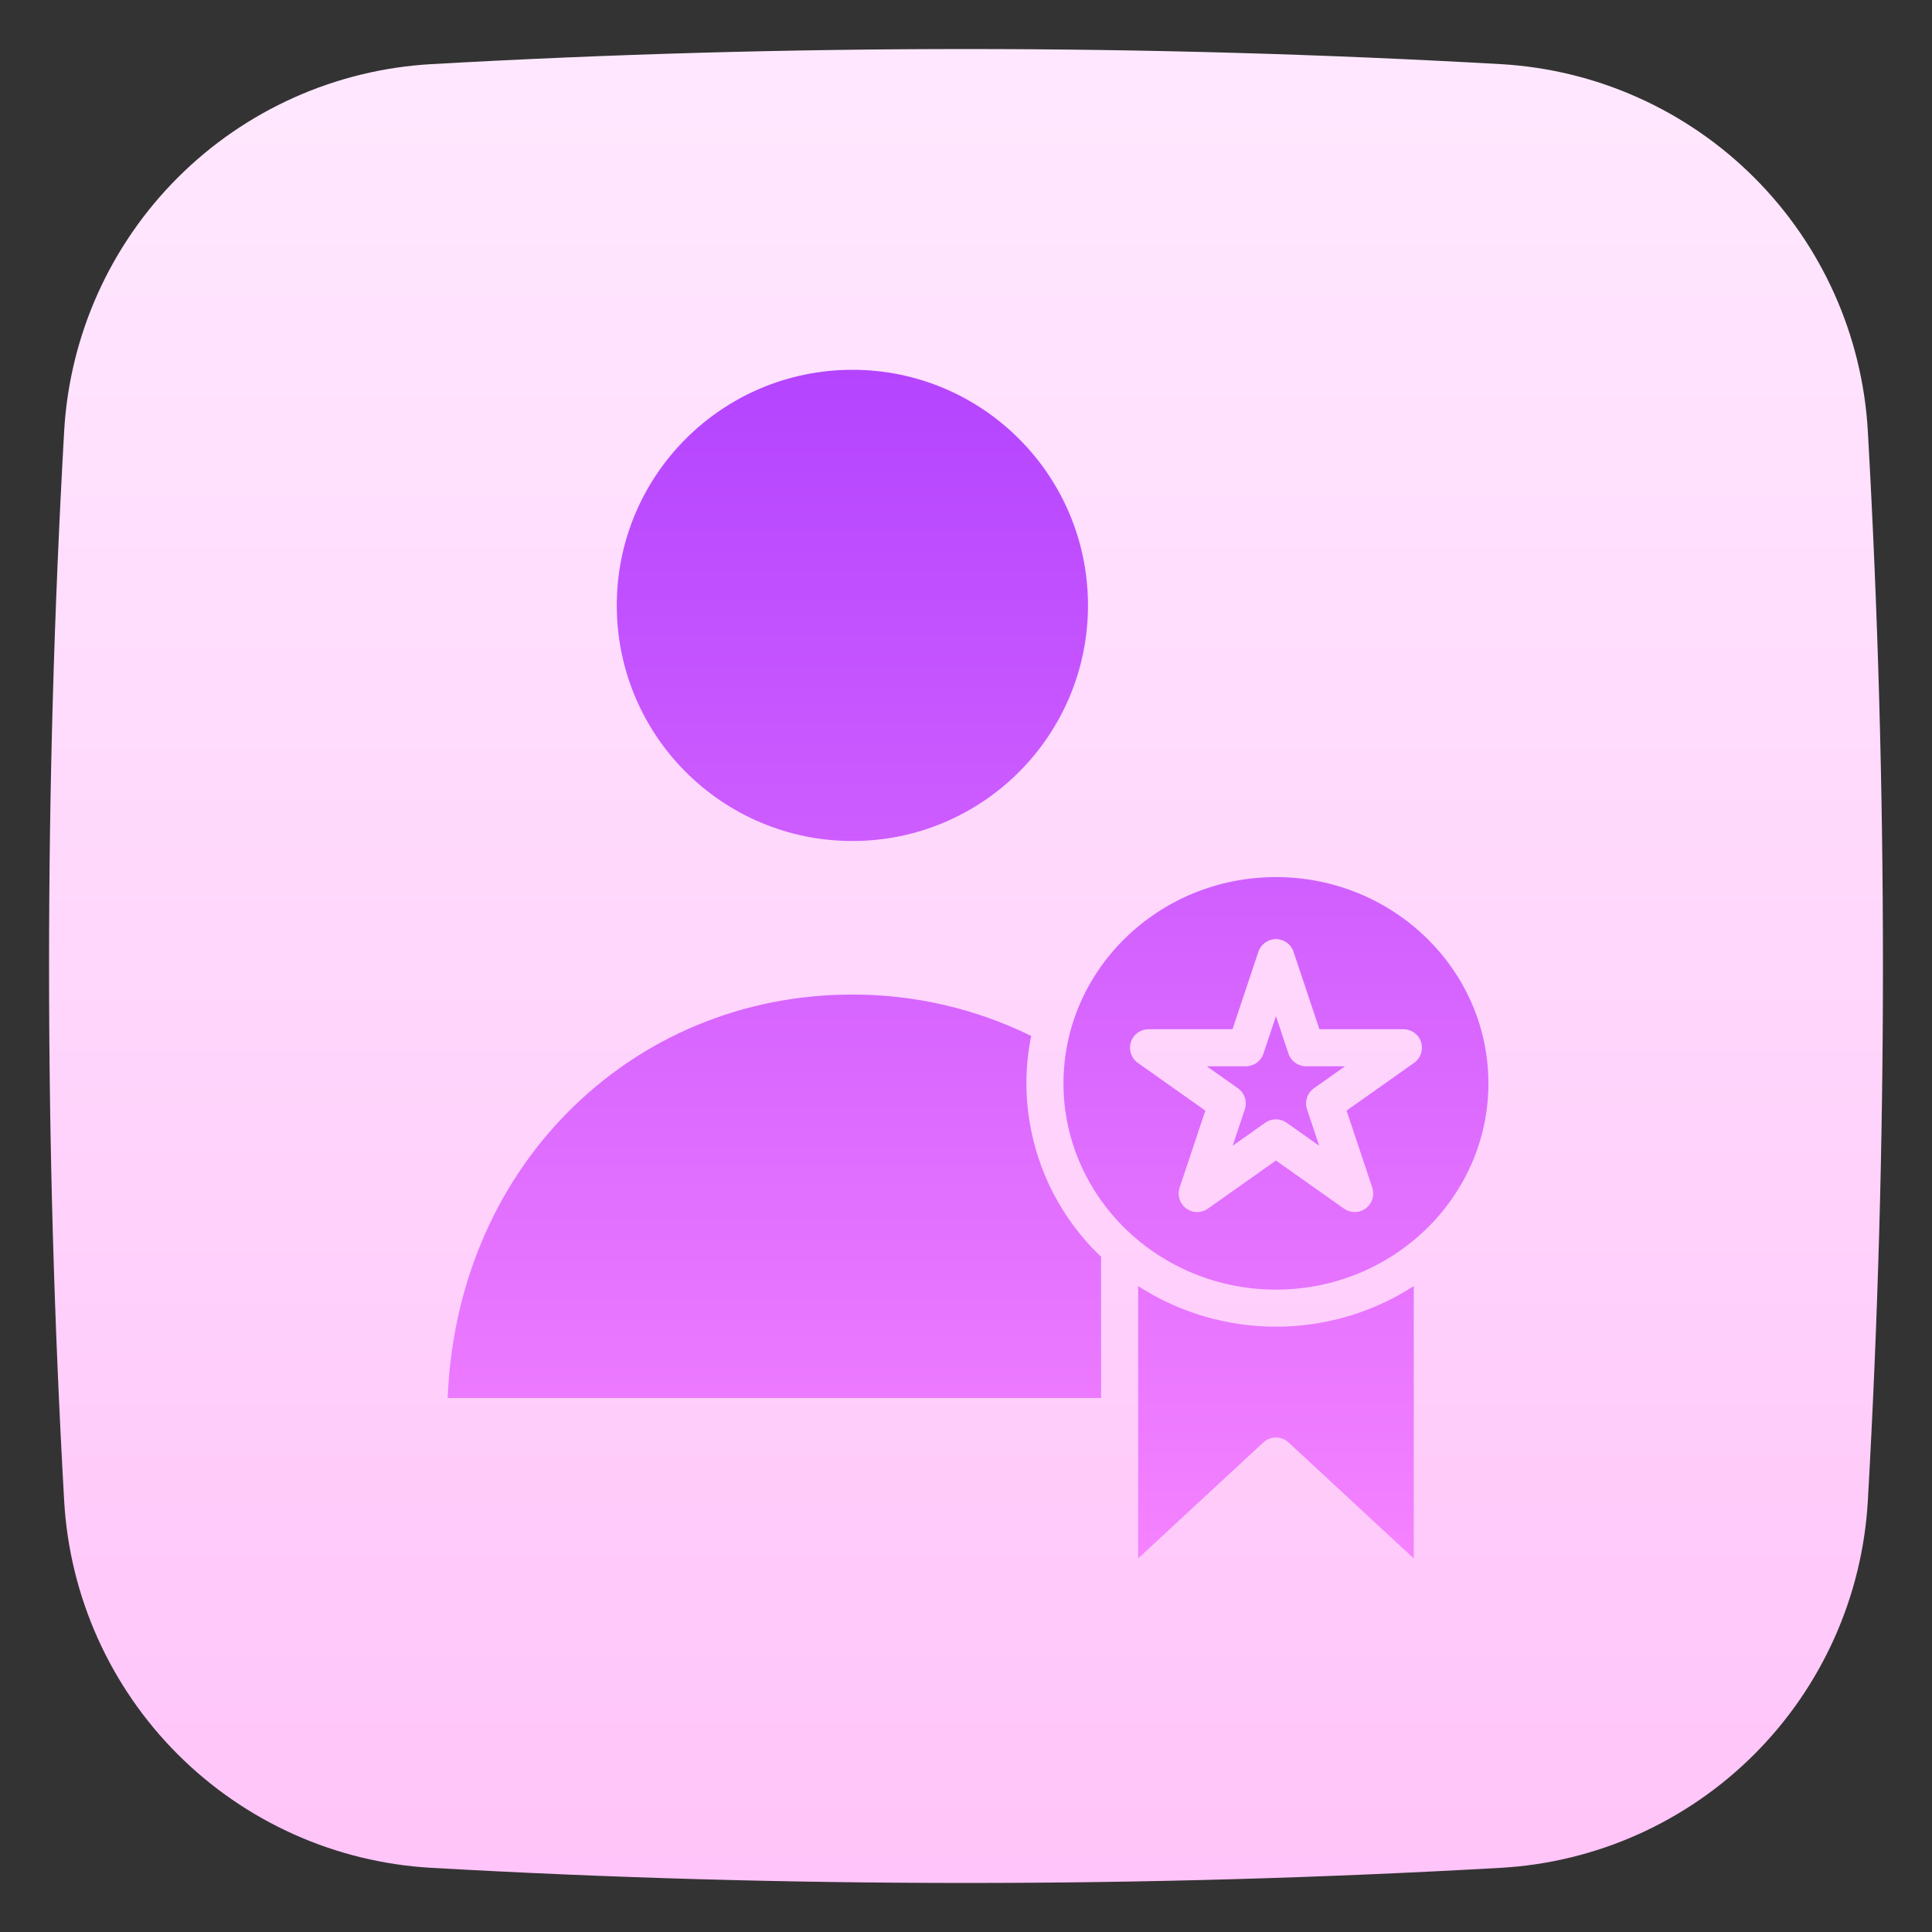
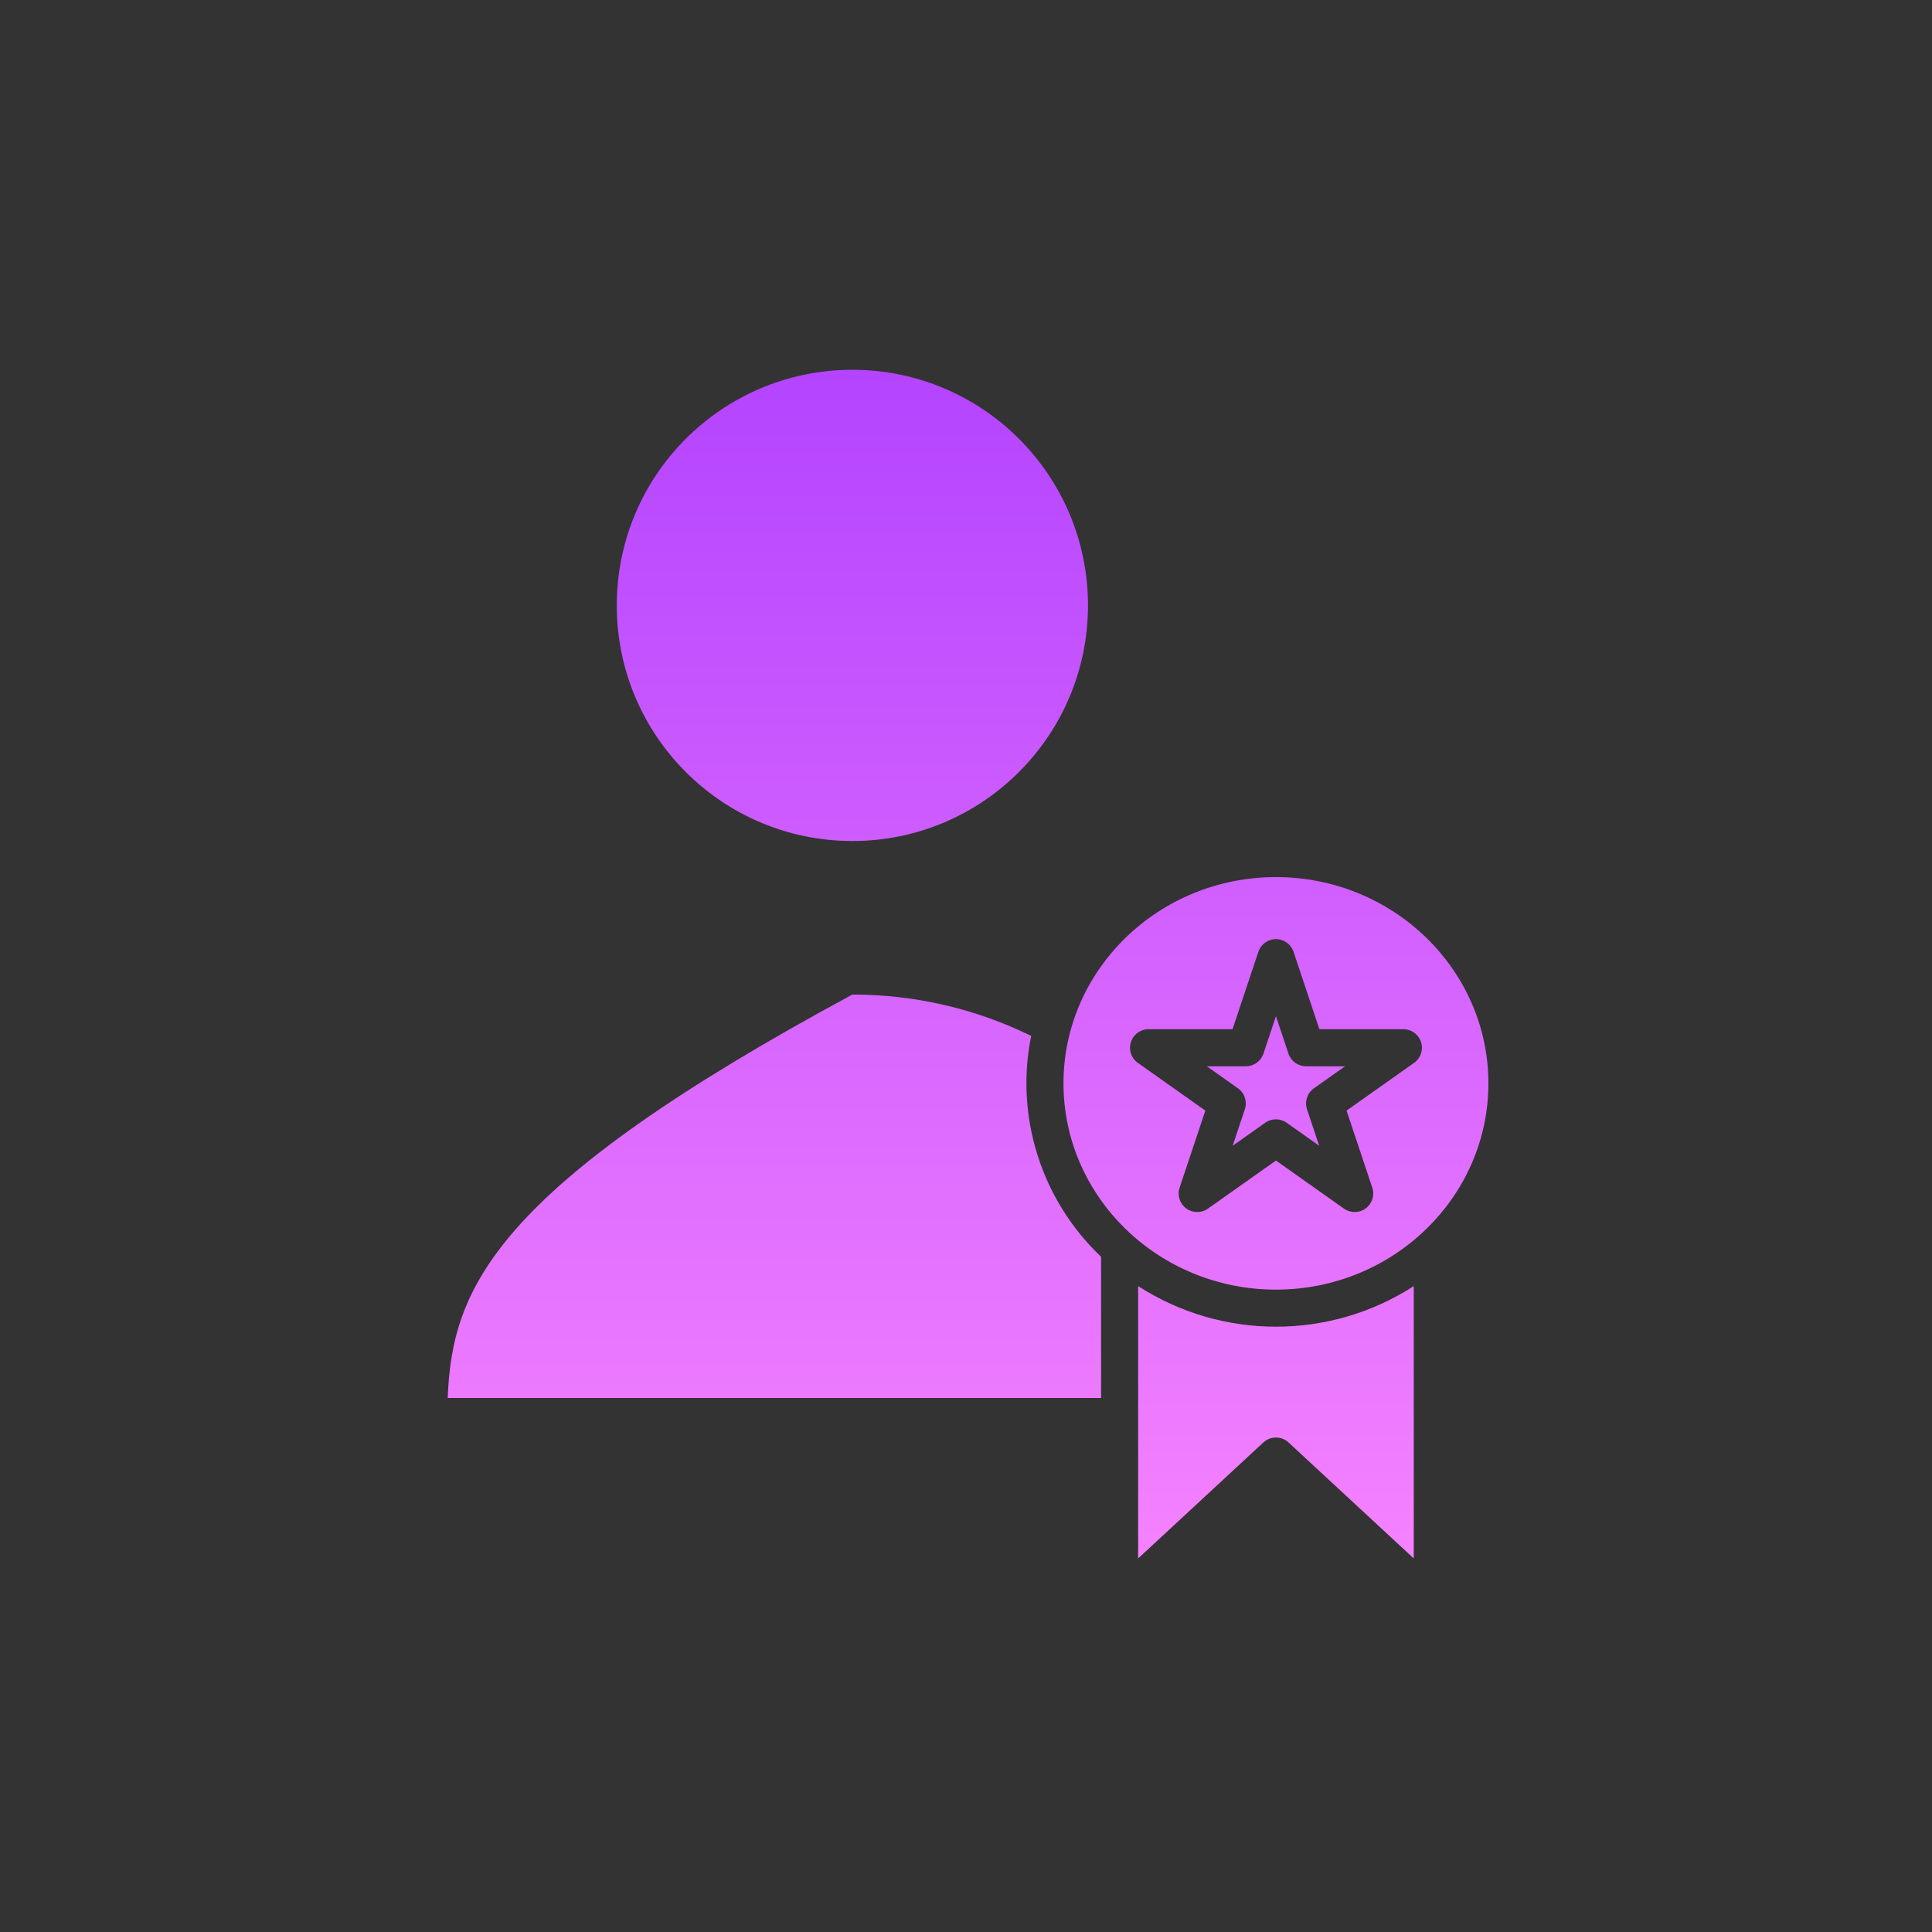
<svg xmlns="http://www.w3.org/2000/svg" width="512" height="512" viewBox="0 0 512 512" fill="none">
  <rect x="0" y="0" width="512" height="512" fill="#333333" stroke="none" />
-   <path d="M494.999 114.318C493.574 88.97 482.863 65.035 464.911 47.084C446.959 29.132 423.024 18.421 397.677 16.995C303.303 11.662 208.703 11.662 114.328 16.995C88.981 18.422 65.046 29.133 47.093 47.084C29.141 65.036 18.428 88.97 17 114.318C11.667 208.694 11.667 303.296 17 397.672C18.428 423.02 29.141 446.954 47.094 464.906C65.046 482.857 88.981 493.569 114.328 494.995C208.702 500.342 303.303 500.342 397.677 494.995C423.024 493.569 446.959 482.858 464.911 464.906C482.862 446.955 493.574 423.02 494.999 397.672C500.333 303.296 500.333 208.694 494.999 114.318V114.318Z" fill="url(#paint0_linear_10_210)" />
  <g clip-path="url(#clip0_10_210)">
-     <path fill-rule="evenodd" clip-rule="evenodd" d="M225.889 222.876C260.372 222.876 288.328 194.921 288.328 160.438C288.328 125.955 260.372 98 225.889 98C191.406 98 163.451 125.955 163.451 160.438C163.451 194.921 191.406 222.876 225.889 222.876ZM338.138 232.438C307.091 232.438 281.833 256.959 281.833 287.101C281.833 317.243 307.088 341.765 338.138 341.765C369.187 341.765 394.443 317.243 394.443 287.101C394.443 256.959 369.184 232.438 338.138 232.438ZM374.742 281.672L356.852 294.325L363.67 314.738C364.342 316.753 363.643 318.97 361.938 320.236C360.234 321.502 357.91 321.529 356.175 320.304L338.14 307.553L320.106 320.304C318.371 321.529 316.047 321.502 314.342 320.236C312.638 318.97 311.939 316.753 312.61 314.738L319.429 294.325L301.539 281.672C299.791 280.436 299.045 278.214 299.695 276.175C300.341 274.136 302.235 272.752 304.373 272.752H326.633L333.484 252.232C334.153 250.226 336.03 248.875 338.143 248.875C340.256 248.875 342.133 250.226 342.802 252.232L349.653 272.752H371.914C374.051 272.752 375.945 274.136 376.594 276.175C377.241 278.214 376.496 280.436 374.747 281.672H374.742ZM272.011 287.101C272.011 282.878 272.436 278.666 273.277 274.528C258.528 267.294 242.316 263.545 225.889 263.566C196.926 263.566 169.984 274.802 150.028 295.202C130.807 314.851 119.766 341.431 118.648 370.485H291.8V333.056C279.194 321.091 272.041 304.481 272.011 287.101ZM341.457 279.223L338.141 269.297L334.825 279.223C334.153 281.226 332.279 282.577 330.166 282.577H319.821L328.075 288.414C329.842 289.664 330.582 291.925 329.897 293.98L326.672 303.635L335.299 297.532C336.998 296.332 339.27 296.332 340.969 297.532L349.598 303.635L346.373 293.978C345.685 291.925 346.428 289.664 348.195 288.412L356.45 282.577H346.11C343.997 282.574 342.125 281.223 341.457 279.223ZM301.621 413V340.833H301.627C323.86 355.168 352.424 355.168 374.66 340.833V413L341.476 382.266C339.593 380.523 336.683 380.523 334.8 382.266L301.621 413Z" fill="url(#paint1_linear_10_210)" />
+     <path fill-rule="evenodd" clip-rule="evenodd" d="M225.889 222.876C260.372 222.876 288.328 194.921 288.328 160.438C288.328 125.955 260.372 98 225.889 98C191.406 98 163.451 125.955 163.451 160.438C163.451 194.921 191.406 222.876 225.889 222.876ZM338.138 232.438C307.091 232.438 281.833 256.959 281.833 287.101C281.833 317.243 307.088 341.765 338.138 341.765C369.187 341.765 394.443 317.243 394.443 287.101C394.443 256.959 369.184 232.438 338.138 232.438ZM374.742 281.672L356.852 294.325L363.67 314.738C364.342 316.753 363.643 318.97 361.938 320.236C360.234 321.502 357.91 321.529 356.175 320.304L338.14 307.553L320.106 320.304C318.371 321.529 316.047 321.502 314.342 320.236C312.638 318.97 311.939 316.753 312.61 314.738L319.429 294.325L301.539 281.672C299.791 280.436 299.045 278.214 299.695 276.175C300.341 274.136 302.235 272.752 304.373 272.752H326.633L333.484 252.232C334.153 250.226 336.03 248.875 338.143 248.875C340.256 248.875 342.133 250.226 342.802 252.232L349.653 272.752H371.914C374.051 272.752 375.945 274.136 376.594 276.175C377.241 278.214 376.496 280.436 374.747 281.672H374.742ZM272.011 287.101C272.011 282.878 272.436 278.666 273.277 274.528C258.528 267.294 242.316 263.545 225.889 263.566C130.807 314.851 119.766 341.431 118.648 370.485H291.8V333.056C279.194 321.091 272.041 304.481 272.011 287.101ZM341.457 279.223L338.141 269.297L334.825 279.223C334.153 281.226 332.279 282.577 330.166 282.577H319.821L328.075 288.414C329.842 289.664 330.582 291.925 329.897 293.98L326.672 303.635L335.299 297.532C336.998 296.332 339.27 296.332 340.969 297.532L349.598 303.635L346.373 293.978C345.685 291.925 346.428 289.664 348.195 288.412L356.45 282.577H346.11C343.997 282.574 342.125 281.223 341.457 279.223ZM301.621 413V340.833H301.627C323.86 355.168 352.424 355.168 374.66 340.833V413L341.476 382.266C339.593 380.523 336.683 380.523 334.8 382.266L301.621 413Z" fill="url(#paint1_linear_10_210)" />
  </g>
  <defs>
    <linearGradient id="paint0_linear_10_210" x1="256" y1="-8.614" x2="256" y2="499.005" gradientUnits="userSpaceOnUse">
      <stop stop-color="#FFEAFF" />
      <stop offset="1" stop-color="#FFC4F9" />
    </linearGradient>
    <linearGradient id="paint1_linear_10_210" x1="256.545" y1="98" x2="256.545" y2="413" gradientUnits="userSpaceOnUse">
      <stop stop-color="#B444FF" />
      <stop offset="1" stop-color="#F582FF" />
    </linearGradient>
    <clipPath id="clip0_10_210">
      <rect width="315" height="315" fill="white" transform="translate(99 98)" />
    </clipPath>
  </defs>
</svg>